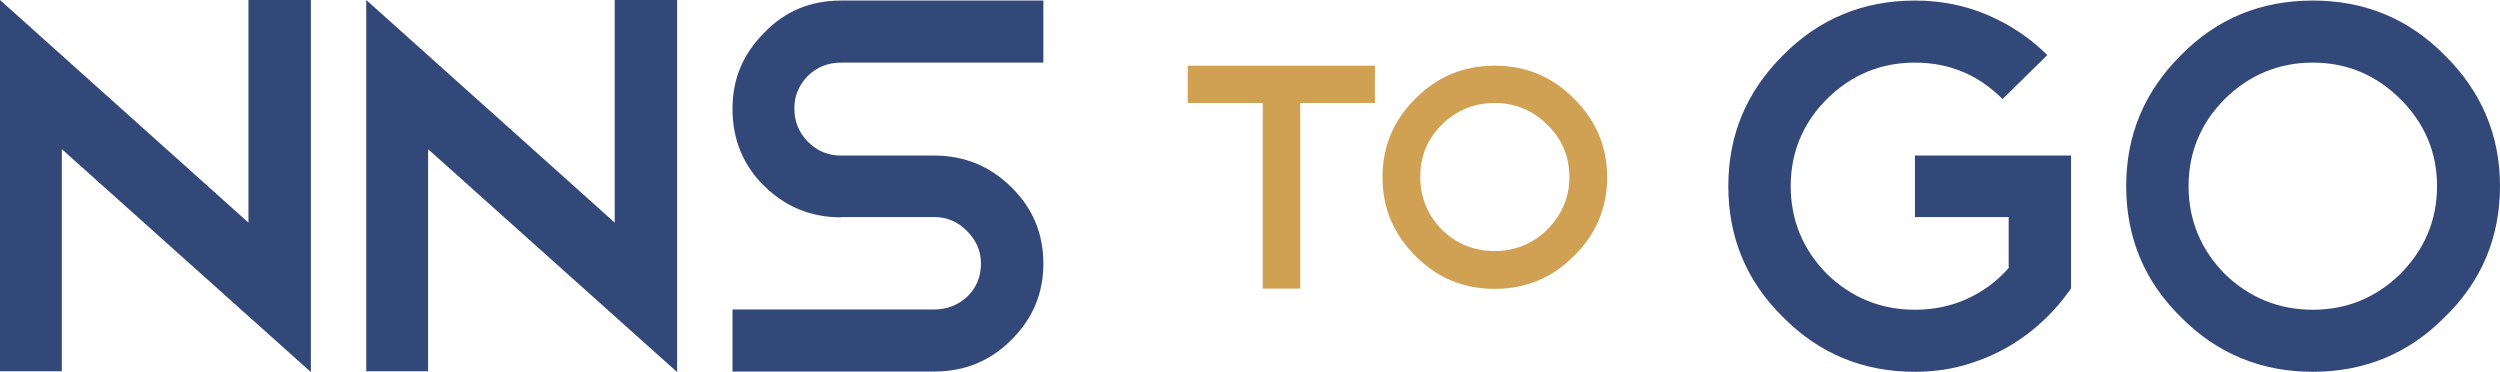
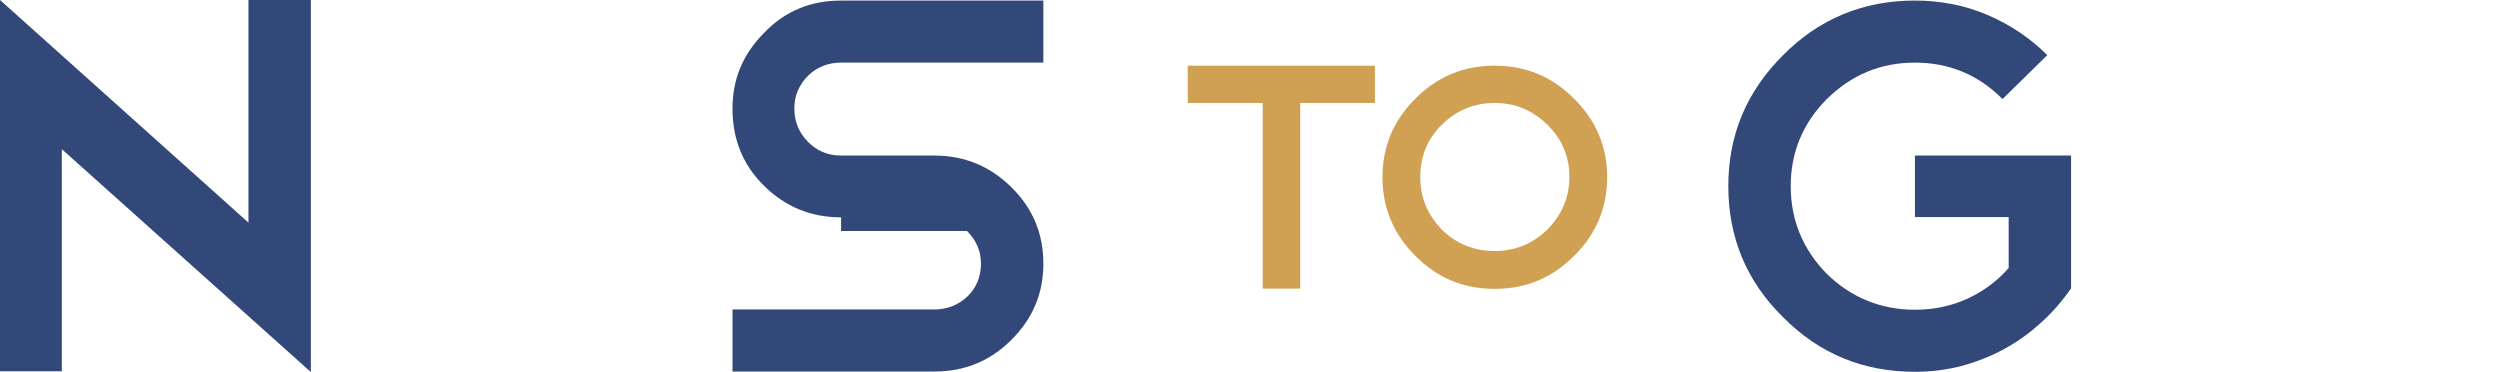
<svg xmlns="http://www.w3.org/2000/svg" width="390" height="58" viewBox="0 0 390 58" fill="none">
  <g clip-path="url(#clip0_66_21)">
    <path d="M0 0L38.76 34.73V0H48.494V57.957V57.87V58.043L9.646 23.27V57.913H0V0Z" fill="#324879" />
-     <path d="M57.136 0L95.896 34.73V0H105.629V57.957V57.87V58.043L66.782 23.27V57.913H57.136V0Z" fill="#324879" />
-     <path d="M131.207 33.906C126.493 33.906 122.521 32.256 119.204 29C115.886 25.744 114.271 21.707 114.271 16.975C114.271 12.243 115.93 8.422 119.204 5.123C122.434 1.737 126.449 0.087 131.207 0.087H162.765V9.768H131.207C130.203 9.768 129.243 9.942 128.37 10.289C127.497 10.636 126.711 11.157 126.013 11.852C125.358 12.503 124.834 13.284 124.442 14.196C124.049 15.108 123.918 16.02 123.918 16.931C123.918 18.928 124.616 20.665 126.013 22.097C127.41 23.53 129.156 24.268 131.207 24.268H145.742C150.456 24.268 154.428 25.918 157.745 29.174C161.106 32.473 162.765 36.424 162.765 41.112C162.765 45.801 161.106 49.708 157.745 53.051C154.428 56.35 150.456 57.957 145.742 57.957H114.271V48.276H145.742C146.746 48.276 147.706 48.102 148.579 47.755C149.452 47.407 150.238 46.886 150.936 46.235C151.591 45.584 152.115 44.846 152.508 43.934C152.857 43.023 153.031 42.111 153.031 41.112C153.031 39.159 152.289 37.466 150.849 36.033C149.452 34.6 147.75 33.862 145.742 33.862H131.207V33.906Z" fill="#324879" />
+     <path d="M131.207 33.906C126.493 33.906 122.521 32.256 119.204 29C115.886 25.744 114.271 21.707 114.271 16.975C114.271 12.243 115.93 8.422 119.204 5.123C122.434 1.737 126.449 0.087 131.207 0.087H162.765V9.768H131.207C130.203 9.768 129.243 9.942 128.37 10.289C127.497 10.636 126.711 11.157 126.013 11.852C125.358 12.503 124.834 13.284 124.442 14.196C124.049 15.108 123.918 16.02 123.918 16.931C123.918 18.928 124.616 20.665 126.013 22.097C127.41 23.53 129.156 24.268 131.207 24.268H145.742C150.456 24.268 154.428 25.918 157.745 29.174C161.106 32.473 162.765 36.424 162.765 41.112C162.765 45.801 161.106 49.708 157.745 53.051C154.428 56.35 150.456 57.957 145.742 57.957H114.271V48.276H145.742C146.746 48.276 147.706 48.102 148.579 47.755C149.452 47.407 150.238 46.886 150.936 46.235C151.591 45.584 152.115 44.846 152.508 43.934C152.857 43.023 153.031 42.111 153.031 41.112C153.031 39.159 152.289 37.466 150.849 36.033H131.207V33.906Z" fill="#324879" />
    <path d="M185.332 10.246H214.489V16.063H202.835V45.02H196.986V16.063H185.288V10.246H185.332Z" fill="#D0A153" />
    <path d="M233.171 10.246C238.016 10.246 242.119 11.939 245.524 15.368C248.972 18.755 250.718 22.879 250.718 27.654C250.718 32.43 248.972 36.597 245.524 39.94C242.119 43.37 238.016 45.063 233.171 45.063C228.326 45.063 224.223 43.37 220.819 39.94C217.414 36.554 215.668 32.473 215.668 27.654C215.668 22.835 217.37 18.798 220.819 15.368C224.179 11.982 228.282 10.246 233.171 10.246ZM233.171 16.063C229.985 16.063 227.235 17.192 224.921 19.449C222.652 21.707 221.561 24.442 221.561 27.611C221.561 30.78 222.695 33.515 224.921 35.816C227.235 38.073 229.985 39.159 233.171 39.159C236.357 39.159 239.107 38.03 241.377 35.816C243.647 33.515 244.825 30.78 244.825 27.611C244.825 24.442 243.69 21.707 241.377 19.449C239.064 17.192 236.357 16.063 233.171 16.063Z" fill="#D0A153" />
    <path d="M298.731 0.087C302.746 0.087 306.544 0.825 310.079 2.344C313.615 3.864 316.714 5.948 319.377 8.596L312.393 15.455C308.639 11.678 304.1 9.768 298.731 9.768C293.362 9.768 288.823 11.678 284.981 15.455C281.228 19.232 279.351 23.791 279.351 29.044C279.351 34.297 281.228 38.898 284.981 42.719C288.823 46.452 293.449 48.319 298.731 48.319C301.655 48.319 304.361 47.755 306.849 46.626C309.337 45.497 311.52 43.891 313.353 41.807V33.862H298.731V24.268H323.087V44.976C321.734 46.93 320.206 48.71 318.416 50.316C316.67 51.922 314.75 53.312 312.655 54.44C310.603 55.569 308.377 56.437 306.02 57.088C303.663 57.696 301.219 58 298.731 58C290.656 58 283.803 55.178 278.172 49.491C272.454 43.891 269.617 37.032 269.617 29.044C269.617 21.055 272.454 14.283 278.172 8.596C283.803 2.909 290.699 0.087 298.731 0.087Z" fill="#324879" />
-     <path d="M360.799 0.087C368.874 0.087 375.727 2.909 381.358 8.596C387.119 14.283 390 21.099 390 29.044C390 36.988 387.119 43.934 381.358 49.491C375.727 55.178 368.831 58 360.799 58C352.768 58 345.871 55.178 340.241 49.491C334.523 43.891 331.686 37.032 331.686 29.044C331.686 21.055 334.523 14.283 340.241 8.596C345.828 2.909 352.681 0.087 360.799 0.087ZM360.799 9.768C355.474 9.768 350.891 11.678 347.05 15.455C343.296 19.232 341.419 23.791 341.419 29.044C341.419 34.297 343.296 38.898 347.05 42.719C350.891 46.452 355.518 48.319 360.799 48.319C366.081 48.319 370.664 46.452 374.461 42.719C378.259 38.898 380.179 34.297 380.179 29.044C380.179 23.791 378.259 19.232 374.461 15.455C370.664 11.678 366.081 9.768 360.799 9.768Z" fill="#324879" />
  </g>
  <defs>
    <clipPath id="clip0_66_21">
      <rect width="390" height="58" fill="white" />
    </clipPath>
  </defs>
</svg>